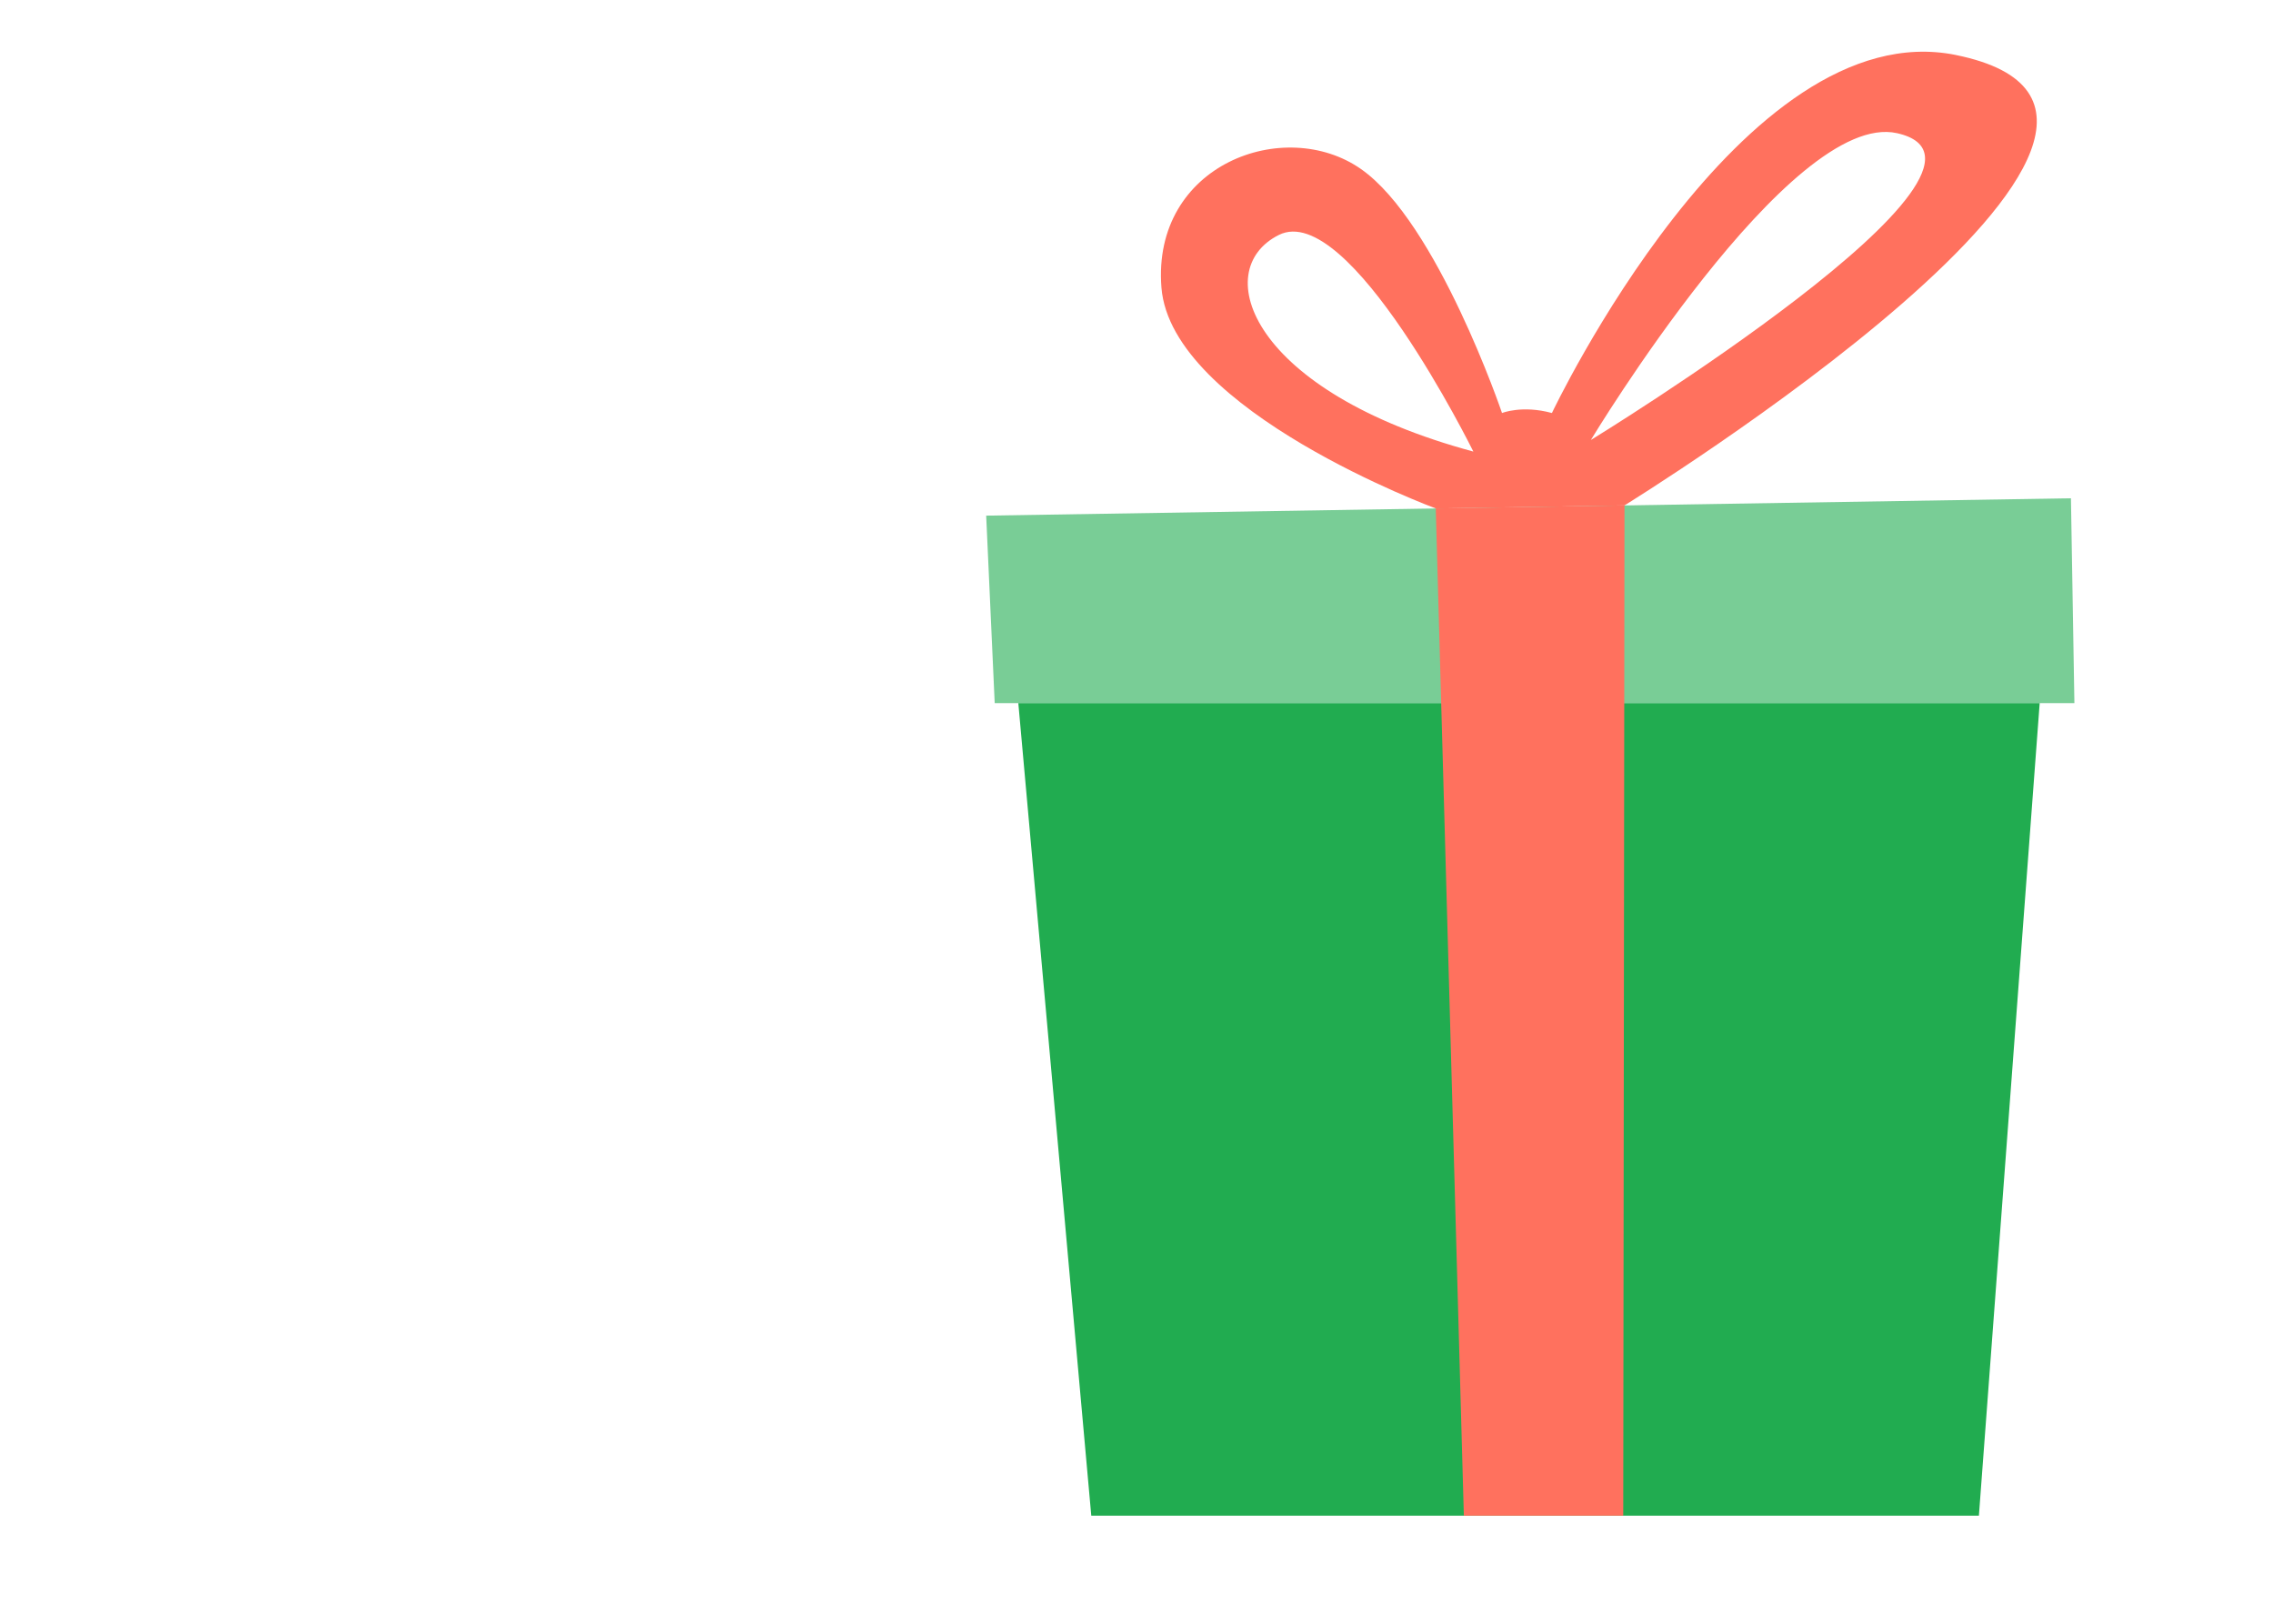
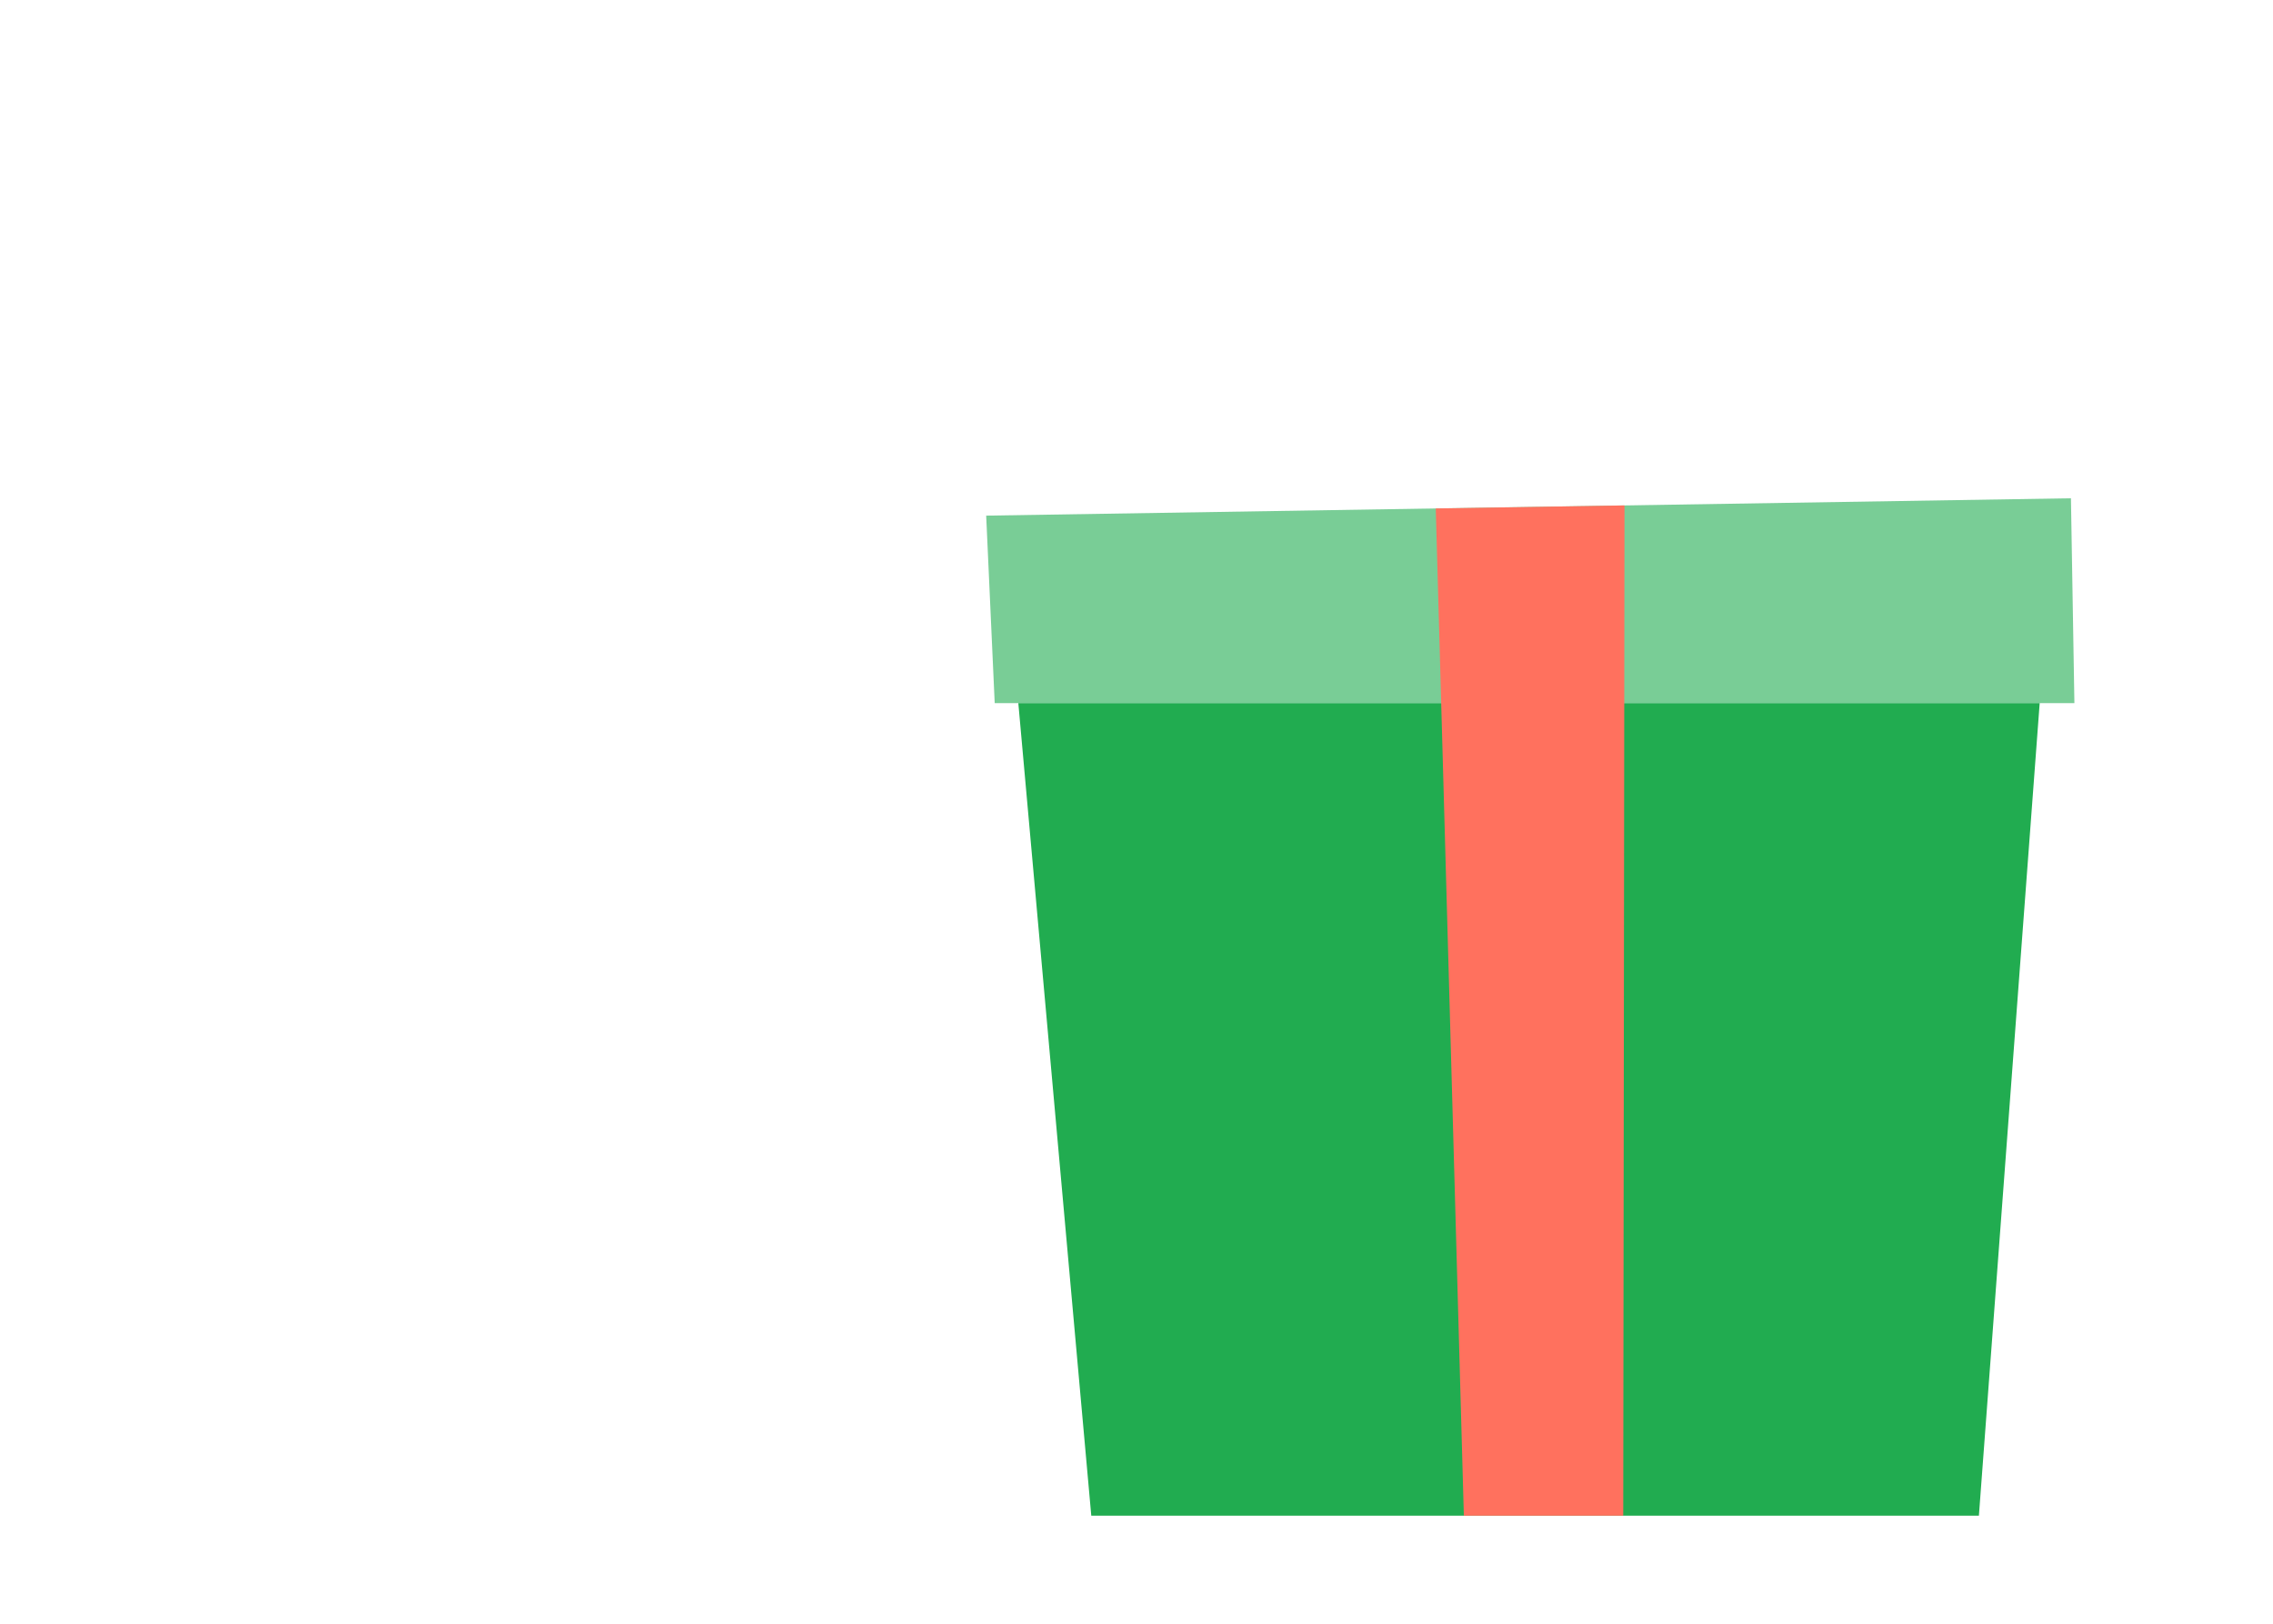
<svg xmlns="http://www.w3.org/2000/svg" width="105" height="75" viewBox="0 0 105 75" fill="none">
  <path d="M47.041 32.478L50.411 70.009H91.414L94.222 32.478H47.041Z" fill="#21AC50" />
-   <path opacity="0.6" d="M45.95 32.478H95.826L95.666 23.015L45.556 23.817L45.95 32.478Z" fill="#21AC50" />
+   <path opacity="0.6" d="M45.95 32.478H95.826L95.666 23.015L45.556 23.817Z" fill="#21AC50" />
  <path d="M66.324 23.485L67.622 70.009H74.985L75.043 23.345L66.324 23.485Z" fill="#FF715E" />
-   <path d="M90.351 2.54C80.474 0.536 71.69 19.077 71.69 19.077C70.309 18.701 69.385 19.077 69.385 19.077C69.385 19.077 66.401 10.285 62.876 7.812C59.352 5.338 53.202 7.587 53.652 13.283C54.103 18.98 66.324 23.485 66.324 23.485L75.042 23.345C75.042 23.345 104.216 5.354 90.351 2.541V2.54ZM59.076 10.852C62.322 9.23 68.061 20.858 68.061 20.858C57.784 18.087 55.83 12.474 59.076 10.852ZM73.489 20.323C73.489 20.323 82.701 5.044 87.635 6.152C94.221 7.632 73.489 20.323 73.489 20.323Z" fill="#FF715E" />
</svg>